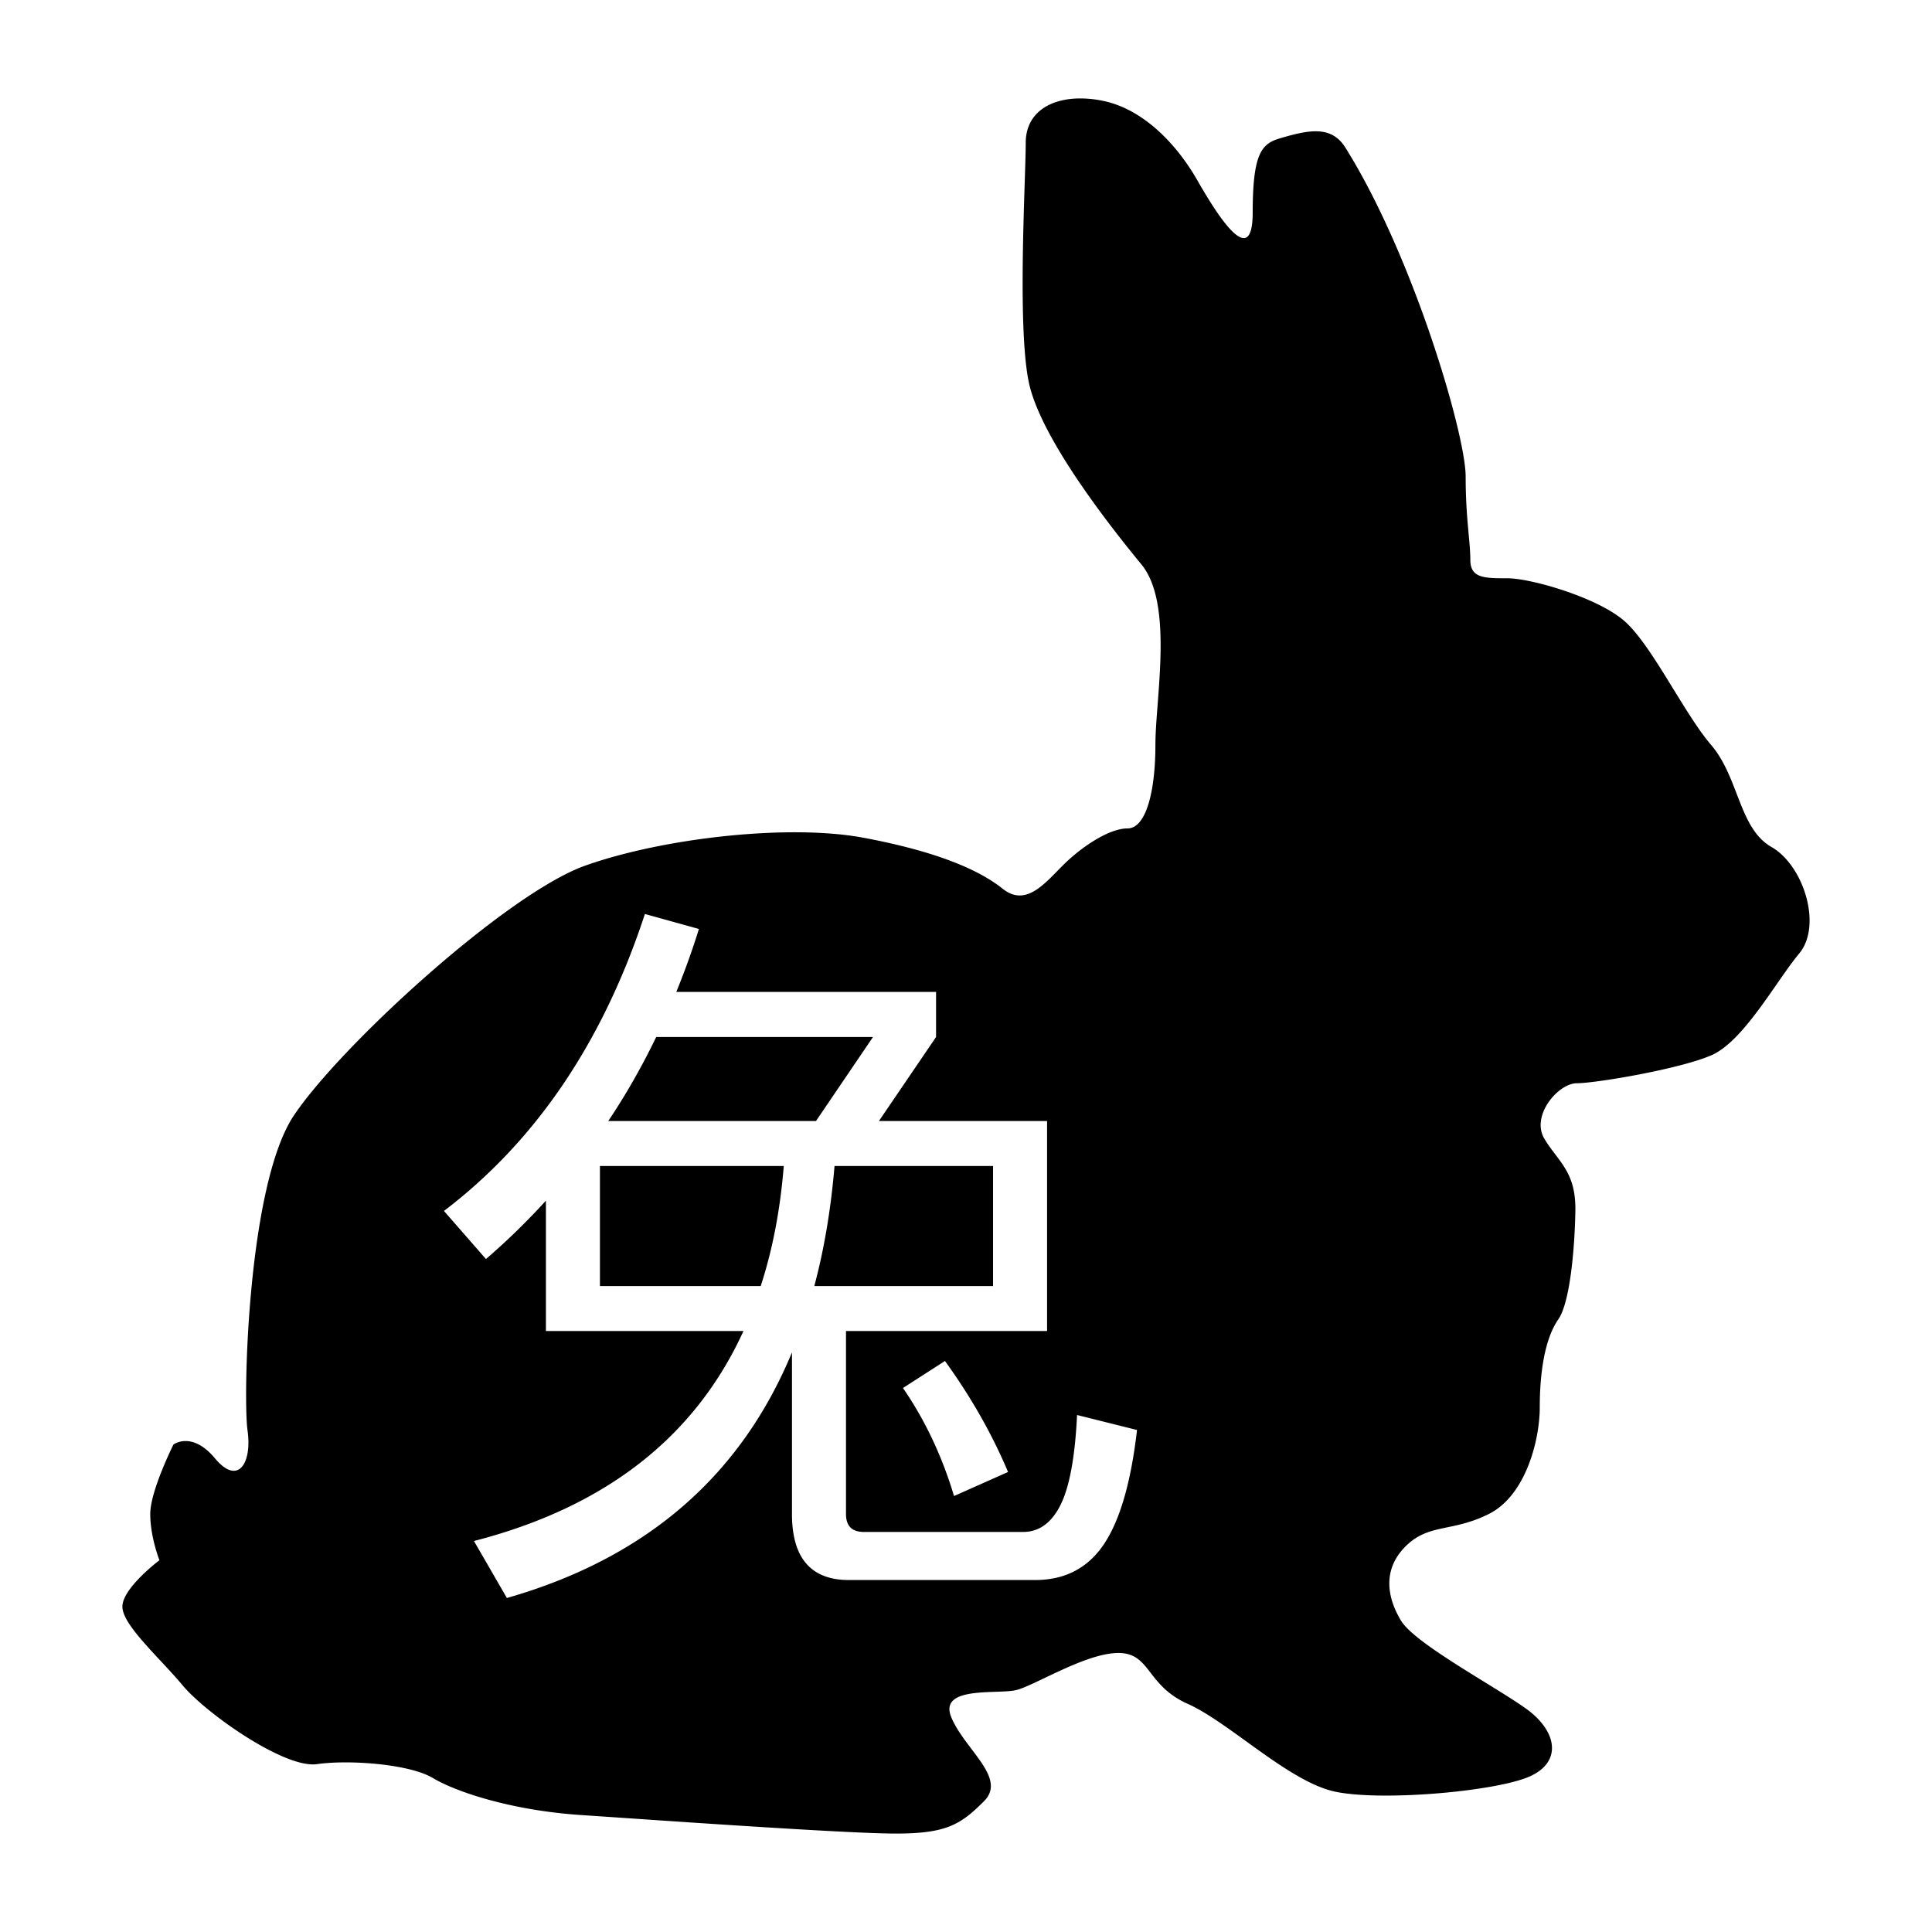
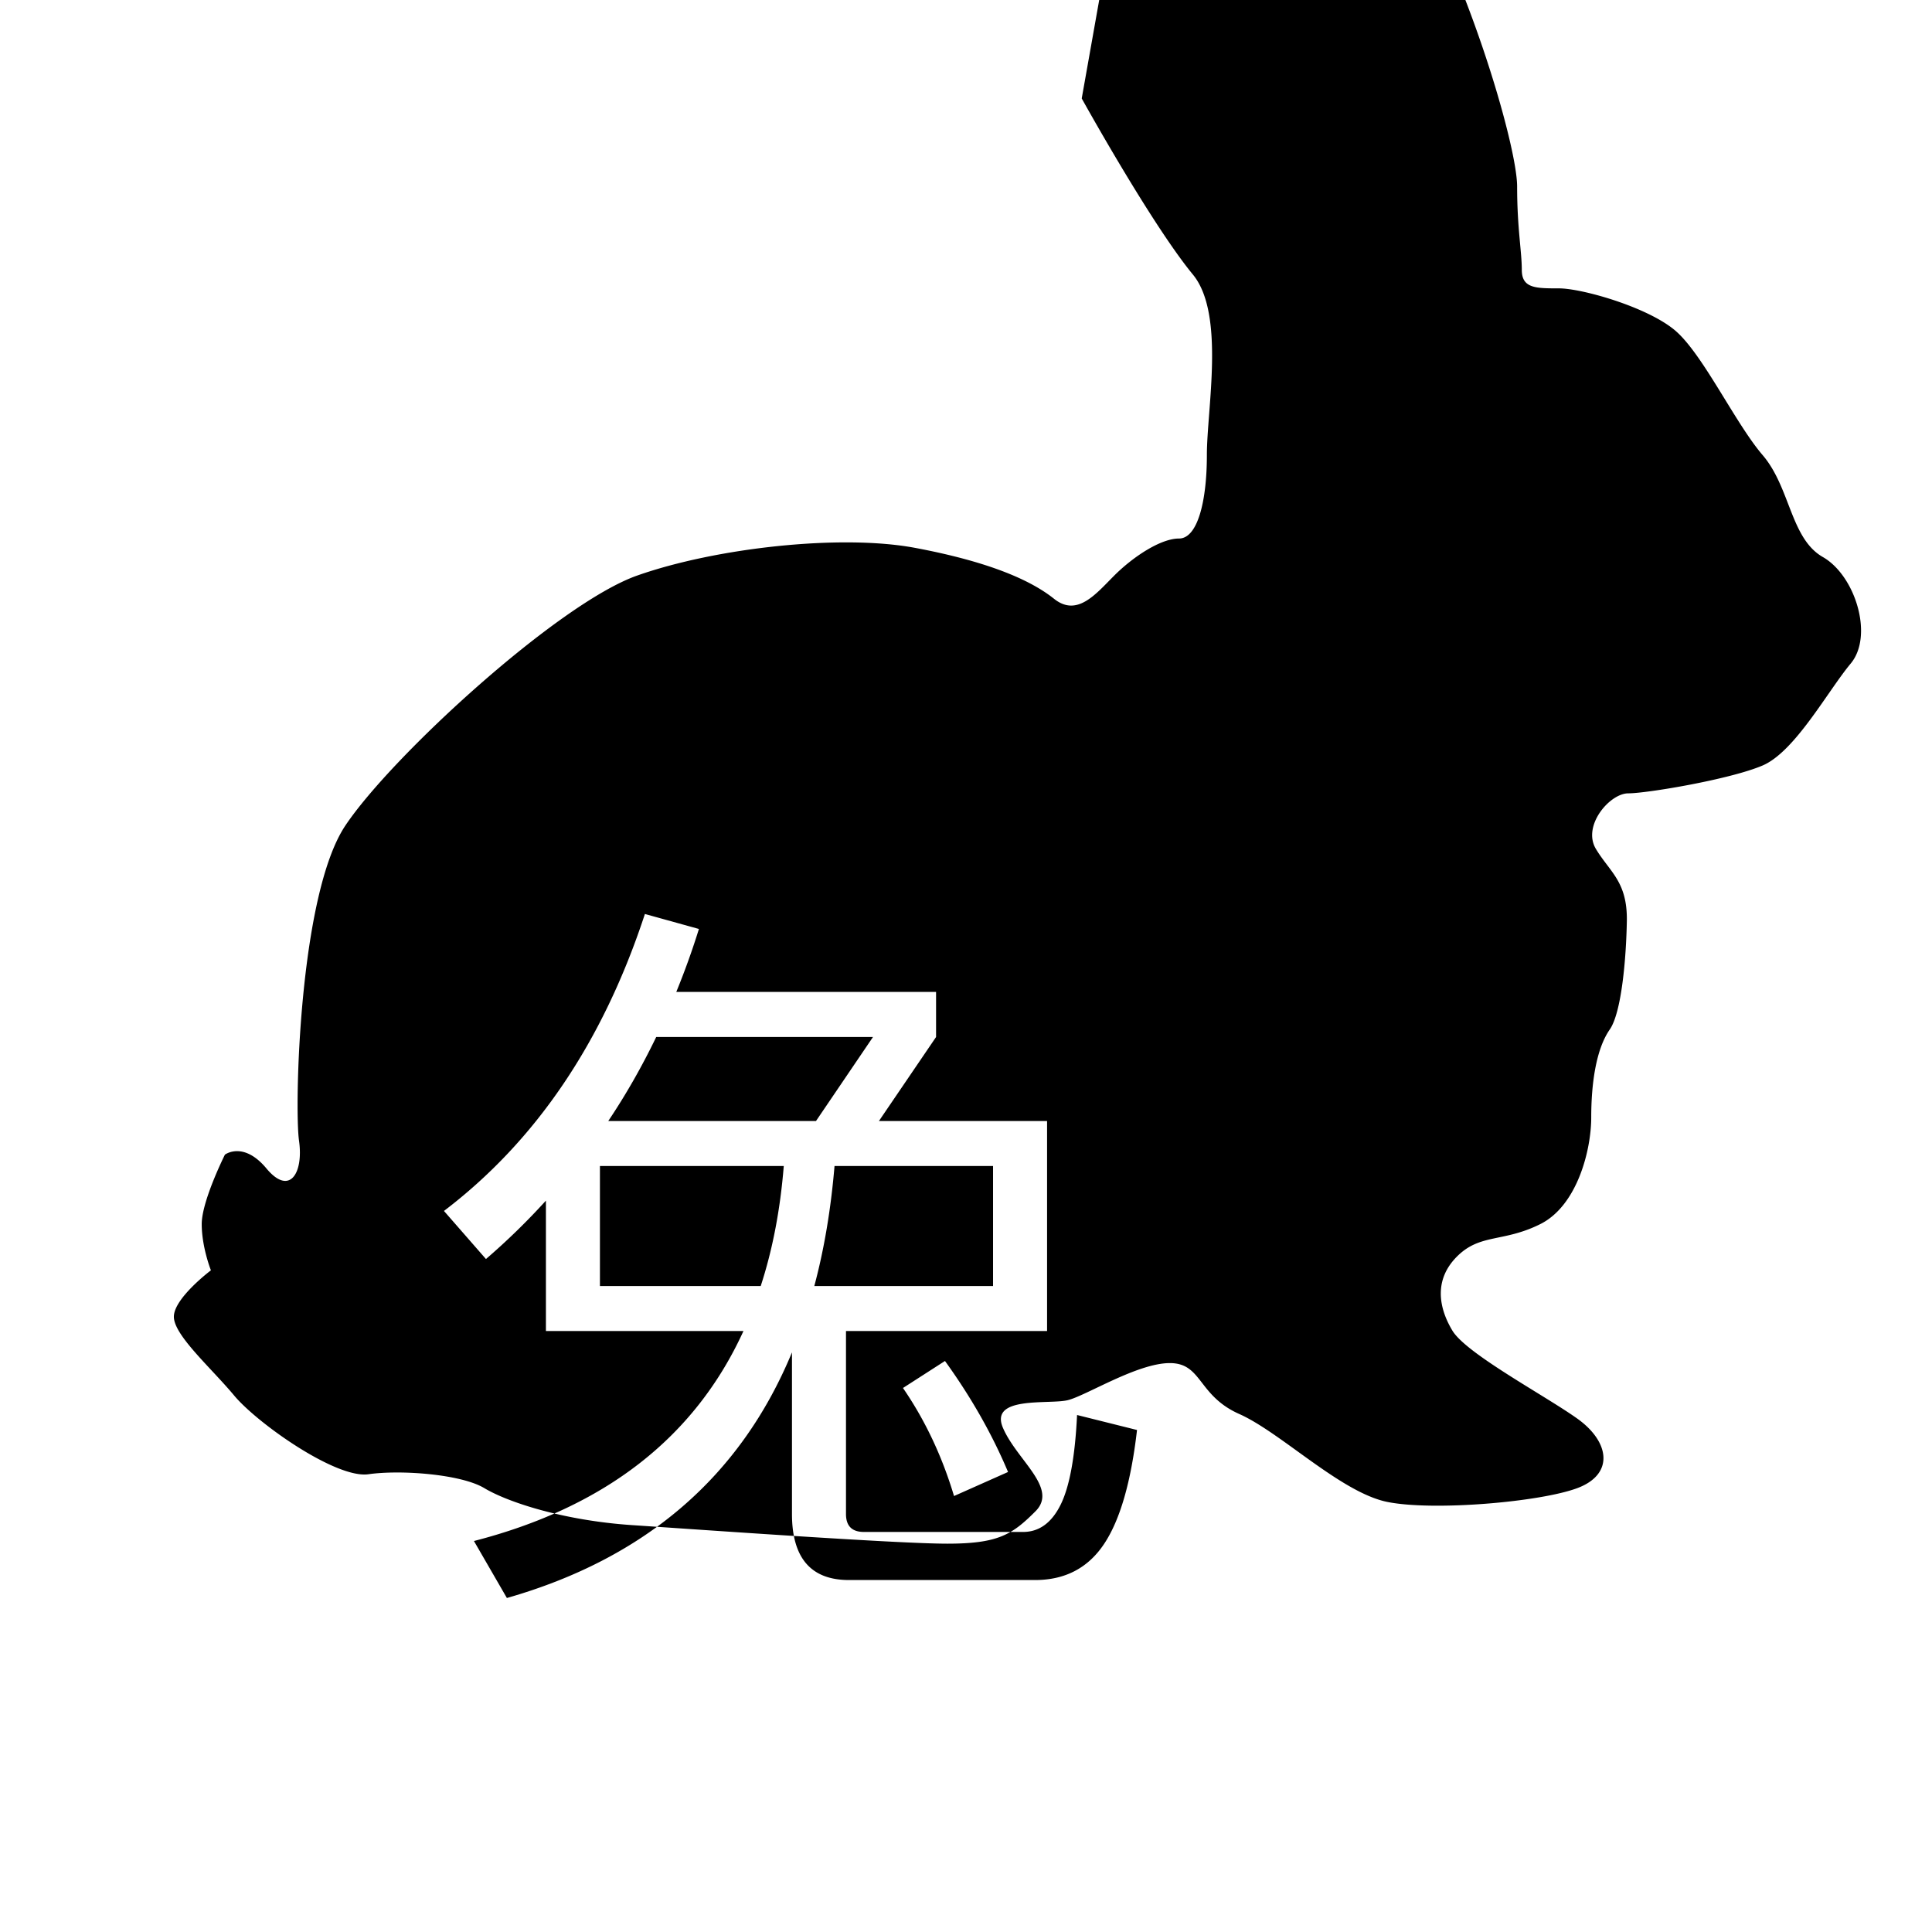
<svg xmlns="http://www.w3.org/2000/svg" version="1.2" viewBox="0 0 600 600">
-   <path d="M335.94 30.576c-9.793-.146-17.391 4.44-17.391 13.79 0 11.508-2.91 60.415 1.405 76.239s21.586 38.972 34.518 54.676c10.07 12.227 4.348 41.696 4.348 56.081s-2.897 25.911-8.652 25.911-14.36 5.752-20.114 11.506c-5.753 5.754-11.515 12.956-18.707 7.202-7.193-5.754-20.154-11.494-43.17-15.81-23.017-4.315-61.842-.023-86.297 8.608s-76.259 56.11-90.644 77.688c-14.385 21.578-15.799 87.732-14.36 97.802 1.438 10.07-2.909 17.283-10.102 8.651-7.192-8.63-12.91-4.303-12.91-4.303s-7.203 14.37-7.203 21.563c0 7.192 2.855 14.36 2.855 14.36s-11.506 8.651-11.506 14.406c0 5.754 11.516 15.83 18.708 24.46 7.192 8.632 31.65 25.9 41.72 24.462 10.07-1.439 28.776-.013 35.969 4.303 7.192 4.316 24.447 10.068 46.024 11.506 21.578 1.439 81.978 5.753 97.802 5.753s20.168-2.864 27.36-10.057c7.192-7.192-5.786-15.84-10.101-25.91-4.316-10.07 14.404-7.17 20.158-8.608s21.594-11.506 31.664-11.506 8.616 10.056 21.563 15.81c12.947 5.754 31.639 24.439 46.024 27.316s47.472.012 58.98-4.304c11.508-4.315 10.069-14.37 0-21.563-10.07-7.192-34.507-20.167-38.822-27.36-4.316-7.192-5.744-15.82 1.449-23.012s14.359-4.303 25.867-10.057c11.508-5.754 15.81-23.044 15.81-33.113 0-10.07 1.37-21.014 5.753-27.316 3.674-5.281 5.1-22.132 5.305-33.64.219-12.289-5.293-15.249-9.609-22.44-4.315-7.193 4.303-17.26 10.057-17.26 5.754 0 31.651-4.336 41.721-8.651 10.07-4.316 20.167-23.033 27.36-31.664 7.193-8.631 1.418-27.315-8.651-33.07s-10.077-21.593-18.708-31.663-18.685-31.63-27.316-38.822c-8.631-7.193-28.775-12.955-35.968-12.955-7.193 0-11.506 0-11.506-5.754s-1.45-12.92-1.45-25.867-16.242-68.465-37.372-102.15c-4.408-7.027-11.558-5.405-20.158-2.898-5.694 1.66-8.608 4.356-8.608 23.056 0 18.701-11.505-.031-17.259-10.101s-15.863-21.584-28.809-24.461c-2.427-.54-4.767-.8-7.027-.834zm-135.66 253.27l16.776 4.655a237.31 237.31 0 01-7.027 19.543h80.675v14.01l-17.742 26.085h52.217v65.216H262.73v56.828c0 3.727 1.85 5.578 5.578 5.578h49.406c4.97 0 8.842-2.798 11.638-8.388 2.795-5.591 4.517-14.886 5.138-27.931l18.621 4.655c-1.864 16.15-5.263 27.942-10.233 35.397-4.97 7.454-12.113 11.199-21.431 11.199h-57.794c-11.803 0-17.698-6.843-17.698-20.51v-50.196c-15.957 38.553-45.478 63.975-88.536 76.283l-10.233-17.698c40.728-10.483 68.64-32.214 83.705-65.216H169.54v-40.491a210.762 210.762 0 01-18.621 18.137l-13.043-14.932c28.575-21.742 49.36-52.467 62.405-92.225zm3.513 38.207c-4.426 9.163-9.374 17.856-14.888 26.086h64.513l17.698-26.086zm-17.479 40.052v37.285h49.933c3.689-11.298 6.071-23.735 7.159-37.285zm72.857 0c-1.126 13.395-3.213 25.832-6.28 37.285h55.51v-37.285zm34.3 60.561c8.075 11.182 14.616 22.672 19.586 34.474l-16.776 7.466c-3.727-12.424-9.02-23.613-15.854-33.552z" />
+   <path d="M335.94 30.576s21.586 38.972 34.518 54.676c10.07 12.227 4.348 41.696 4.348 56.081s-2.897 25.911-8.652 25.911-14.36 5.752-20.114 11.506c-5.753 5.754-11.515 12.956-18.707 7.202-7.193-5.754-20.154-11.494-43.17-15.81-23.017-4.315-61.842-.023-86.297 8.608s-76.259 56.11-90.644 77.688c-14.385 21.578-15.799 87.732-14.36 97.802 1.438 10.07-2.909 17.283-10.102 8.651-7.192-8.63-12.91-4.303-12.91-4.303s-7.203 14.37-7.203 21.563c0 7.192 2.855 14.36 2.855 14.36s-11.506 8.651-11.506 14.406c0 5.754 11.516 15.83 18.708 24.46 7.192 8.632 31.65 25.9 41.72 24.462 10.07-1.439 28.776-.013 35.969 4.303 7.192 4.316 24.447 10.068 46.024 11.506 21.578 1.439 81.978 5.753 97.802 5.753s20.168-2.864 27.36-10.057c7.192-7.192-5.786-15.84-10.101-25.91-4.316-10.07 14.404-7.17 20.158-8.608s21.594-11.506 31.664-11.506 8.616 10.056 21.563 15.81c12.947 5.754 31.639 24.439 46.024 27.316s47.472.012 58.98-4.304c11.508-4.315 10.069-14.37 0-21.563-10.07-7.192-34.507-20.167-38.822-27.36-4.316-7.192-5.744-15.82 1.449-23.012s14.359-4.303 25.867-10.057c11.508-5.754 15.81-23.044 15.81-33.113 0-10.07 1.37-21.014 5.753-27.316 3.674-5.281 5.1-22.132 5.305-33.64.219-12.289-5.293-15.249-9.609-22.44-4.315-7.193 4.303-17.26 10.057-17.26 5.754 0 31.651-4.336 41.721-8.651 10.07-4.316 20.167-23.033 27.36-31.664 7.193-8.631 1.418-27.315-8.651-33.07s-10.077-21.593-18.708-31.663-18.685-31.63-27.316-38.822c-8.631-7.193-28.775-12.955-35.968-12.955-7.193 0-11.506 0-11.506-5.754s-1.45-12.92-1.45-25.867-16.242-68.465-37.372-102.15c-4.408-7.027-11.558-5.405-20.158-2.898-5.694 1.66-8.608 4.356-8.608 23.056 0 18.701-11.505-.031-17.259-10.101s-15.863-21.584-28.809-24.461c-2.427-.54-4.767-.8-7.027-.834zm-135.66 253.27l16.776 4.655a237.31 237.31 0 01-7.027 19.543h80.675v14.01l-17.742 26.085h52.217v65.216H262.73v56.828c0 3.727 1.85 5.578 5.578 5.578h49.406c4.97 0 8.842-2.798 11.638-8.388 2.795-5.591 4.517-14.886 5.138-27.931l18.621 4.655c-1.864 16.15-5.263 27.942-10.233 35.397-4.97 7.454-12.113 11.199-21.431 11.199h-57.794c-11.803 0-17.698-6.843-17.698-20.51v-50.196c-15.957 38.553-45.478 63.975-88.536 76.283l-10.233-17.698c40.728-10.483 68.64-32.214 83.705-65.216H169.54v-40.491a210.762 210.762 0 01-18.621 18.137l-13.043-14.932c28.575-21.742 49.36-52.467 62.405-92.225zm3.513 38.207c-4.426 9.163-9.374 17.856-14.888 26.086h64.513l17.698-26.086zm-17.479 40.052v37.285h49.933c3.689-11.298 6.071-23.735 7.159-37.285zm72.857 0c-1.126 13.395-3.213 25.832-6.28 37.285h55.51v-37.285zm34.3 60.561c8.075 11.182 14.616 22.672 19.586 34.474l-16.776 7.466c-3.727-12.424-9.02-23.613-15.854-33.552z" />
</svg>